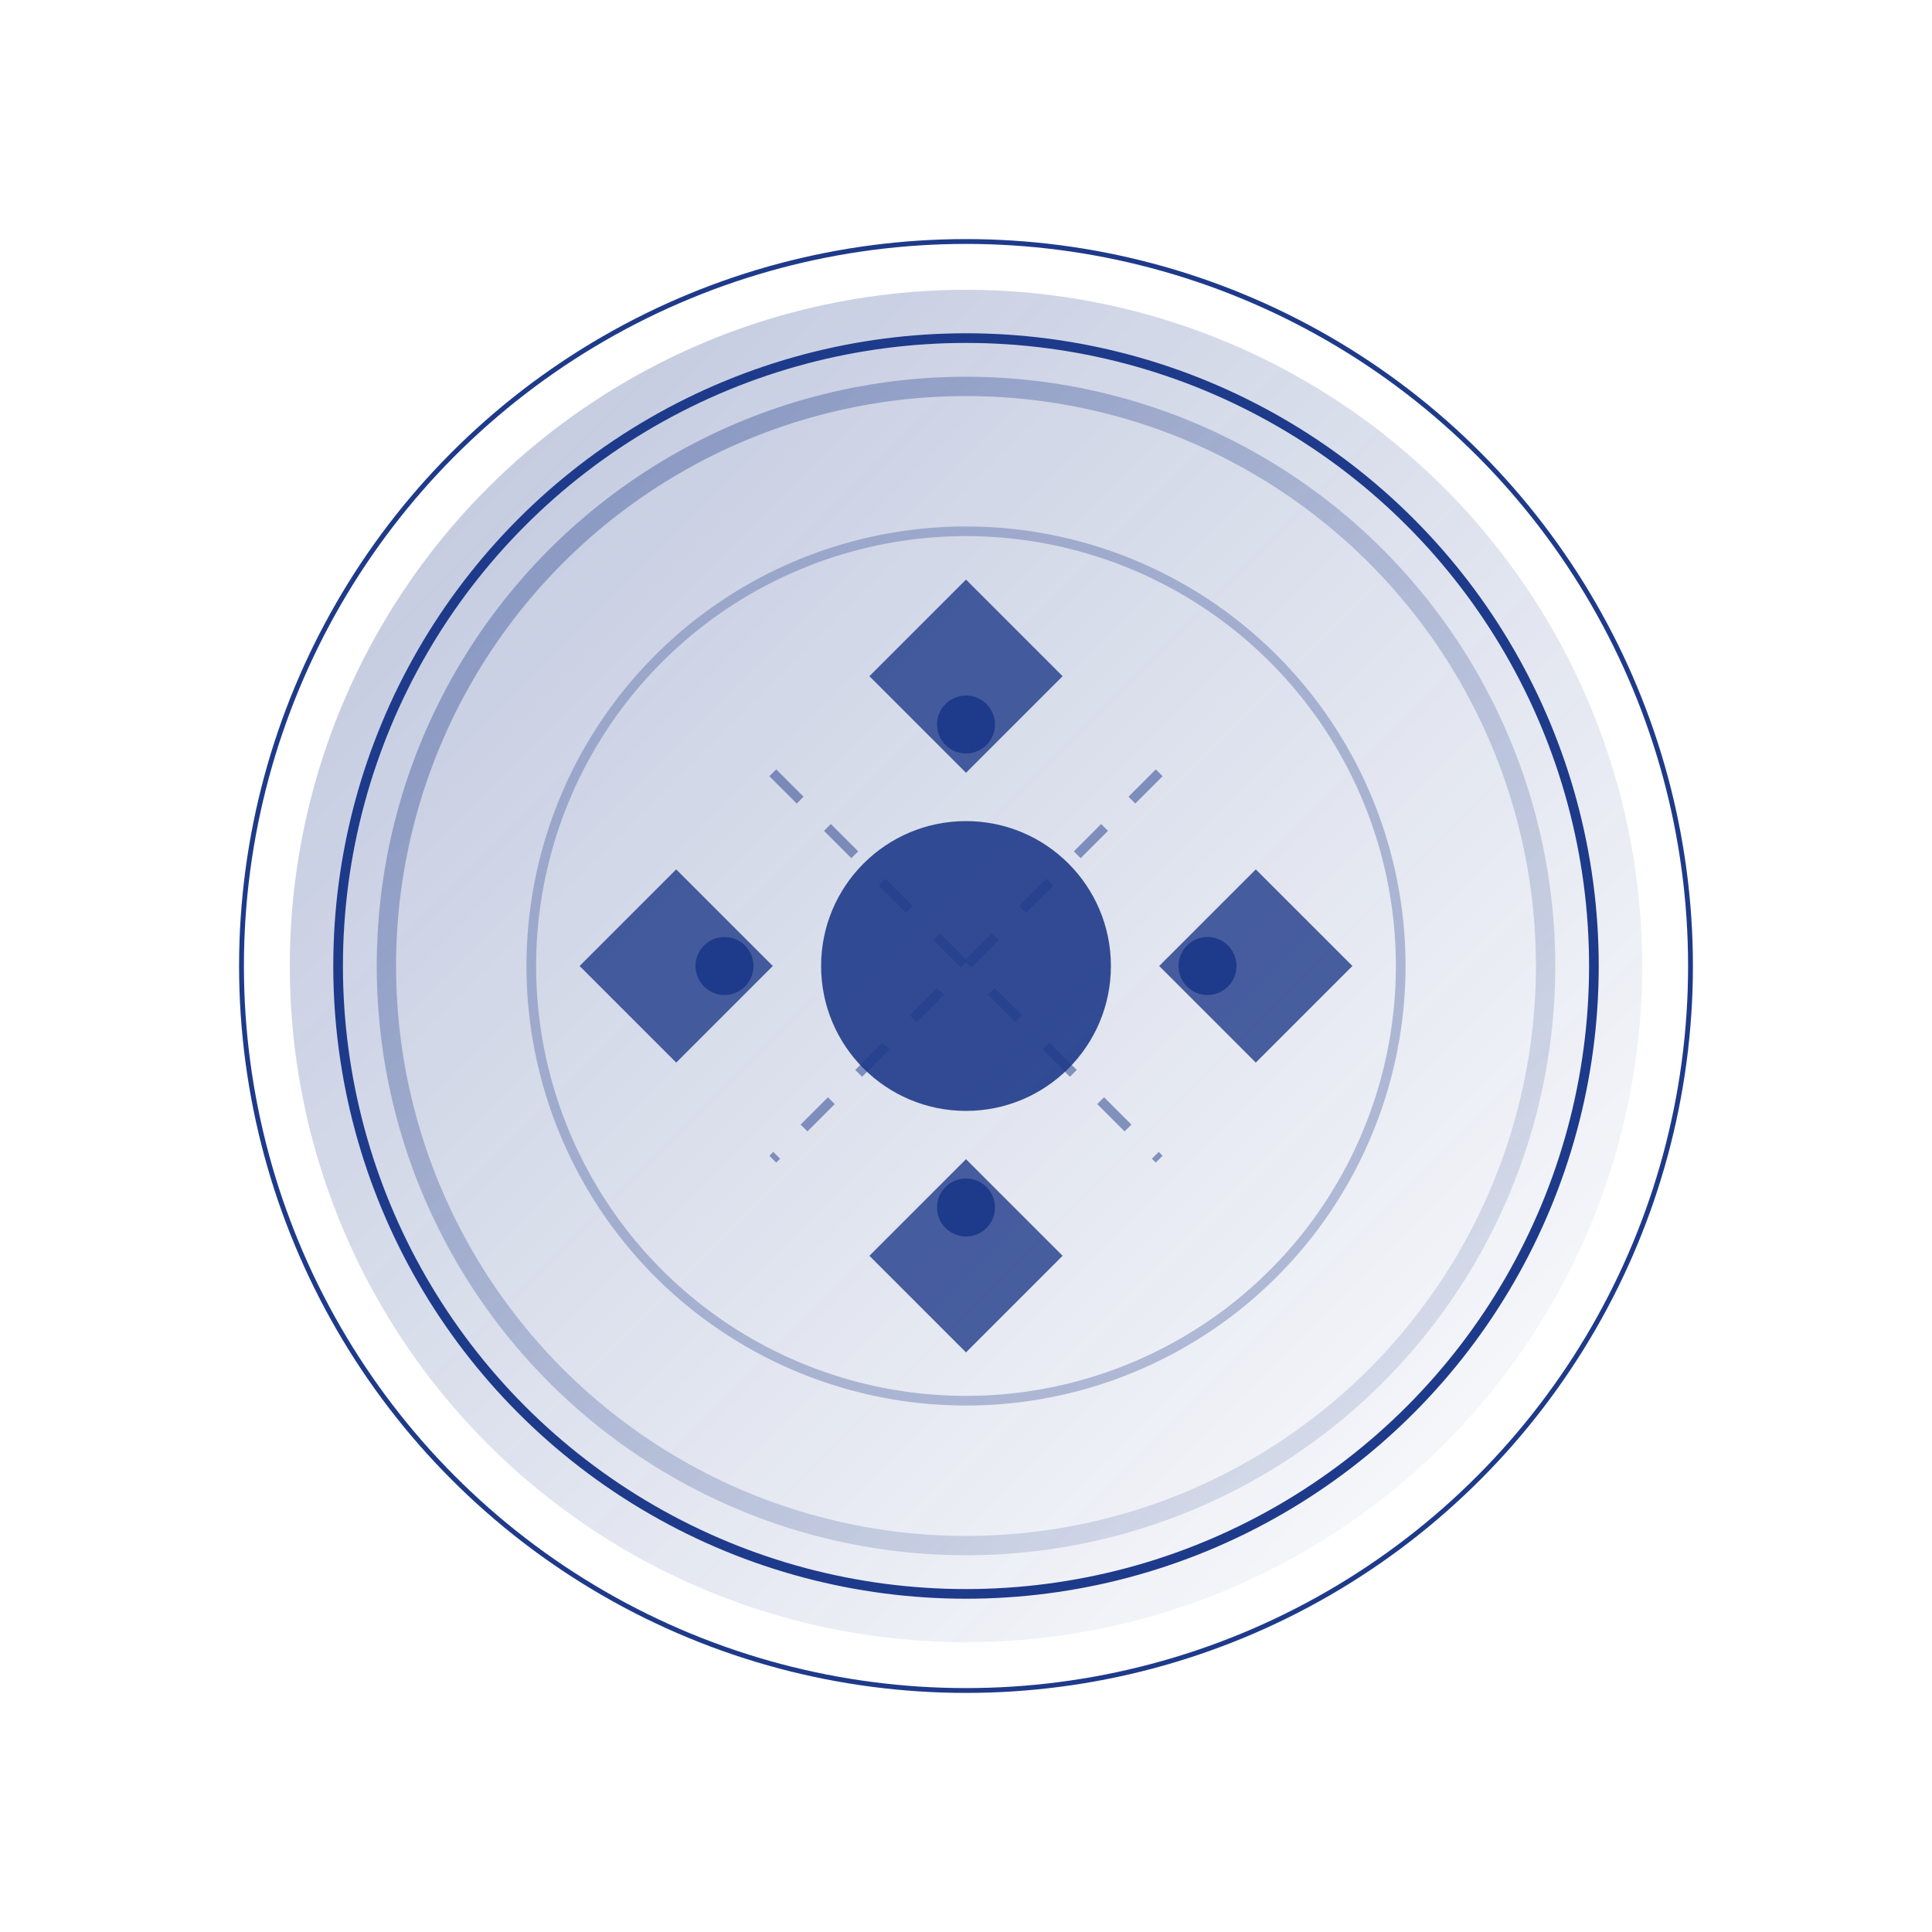
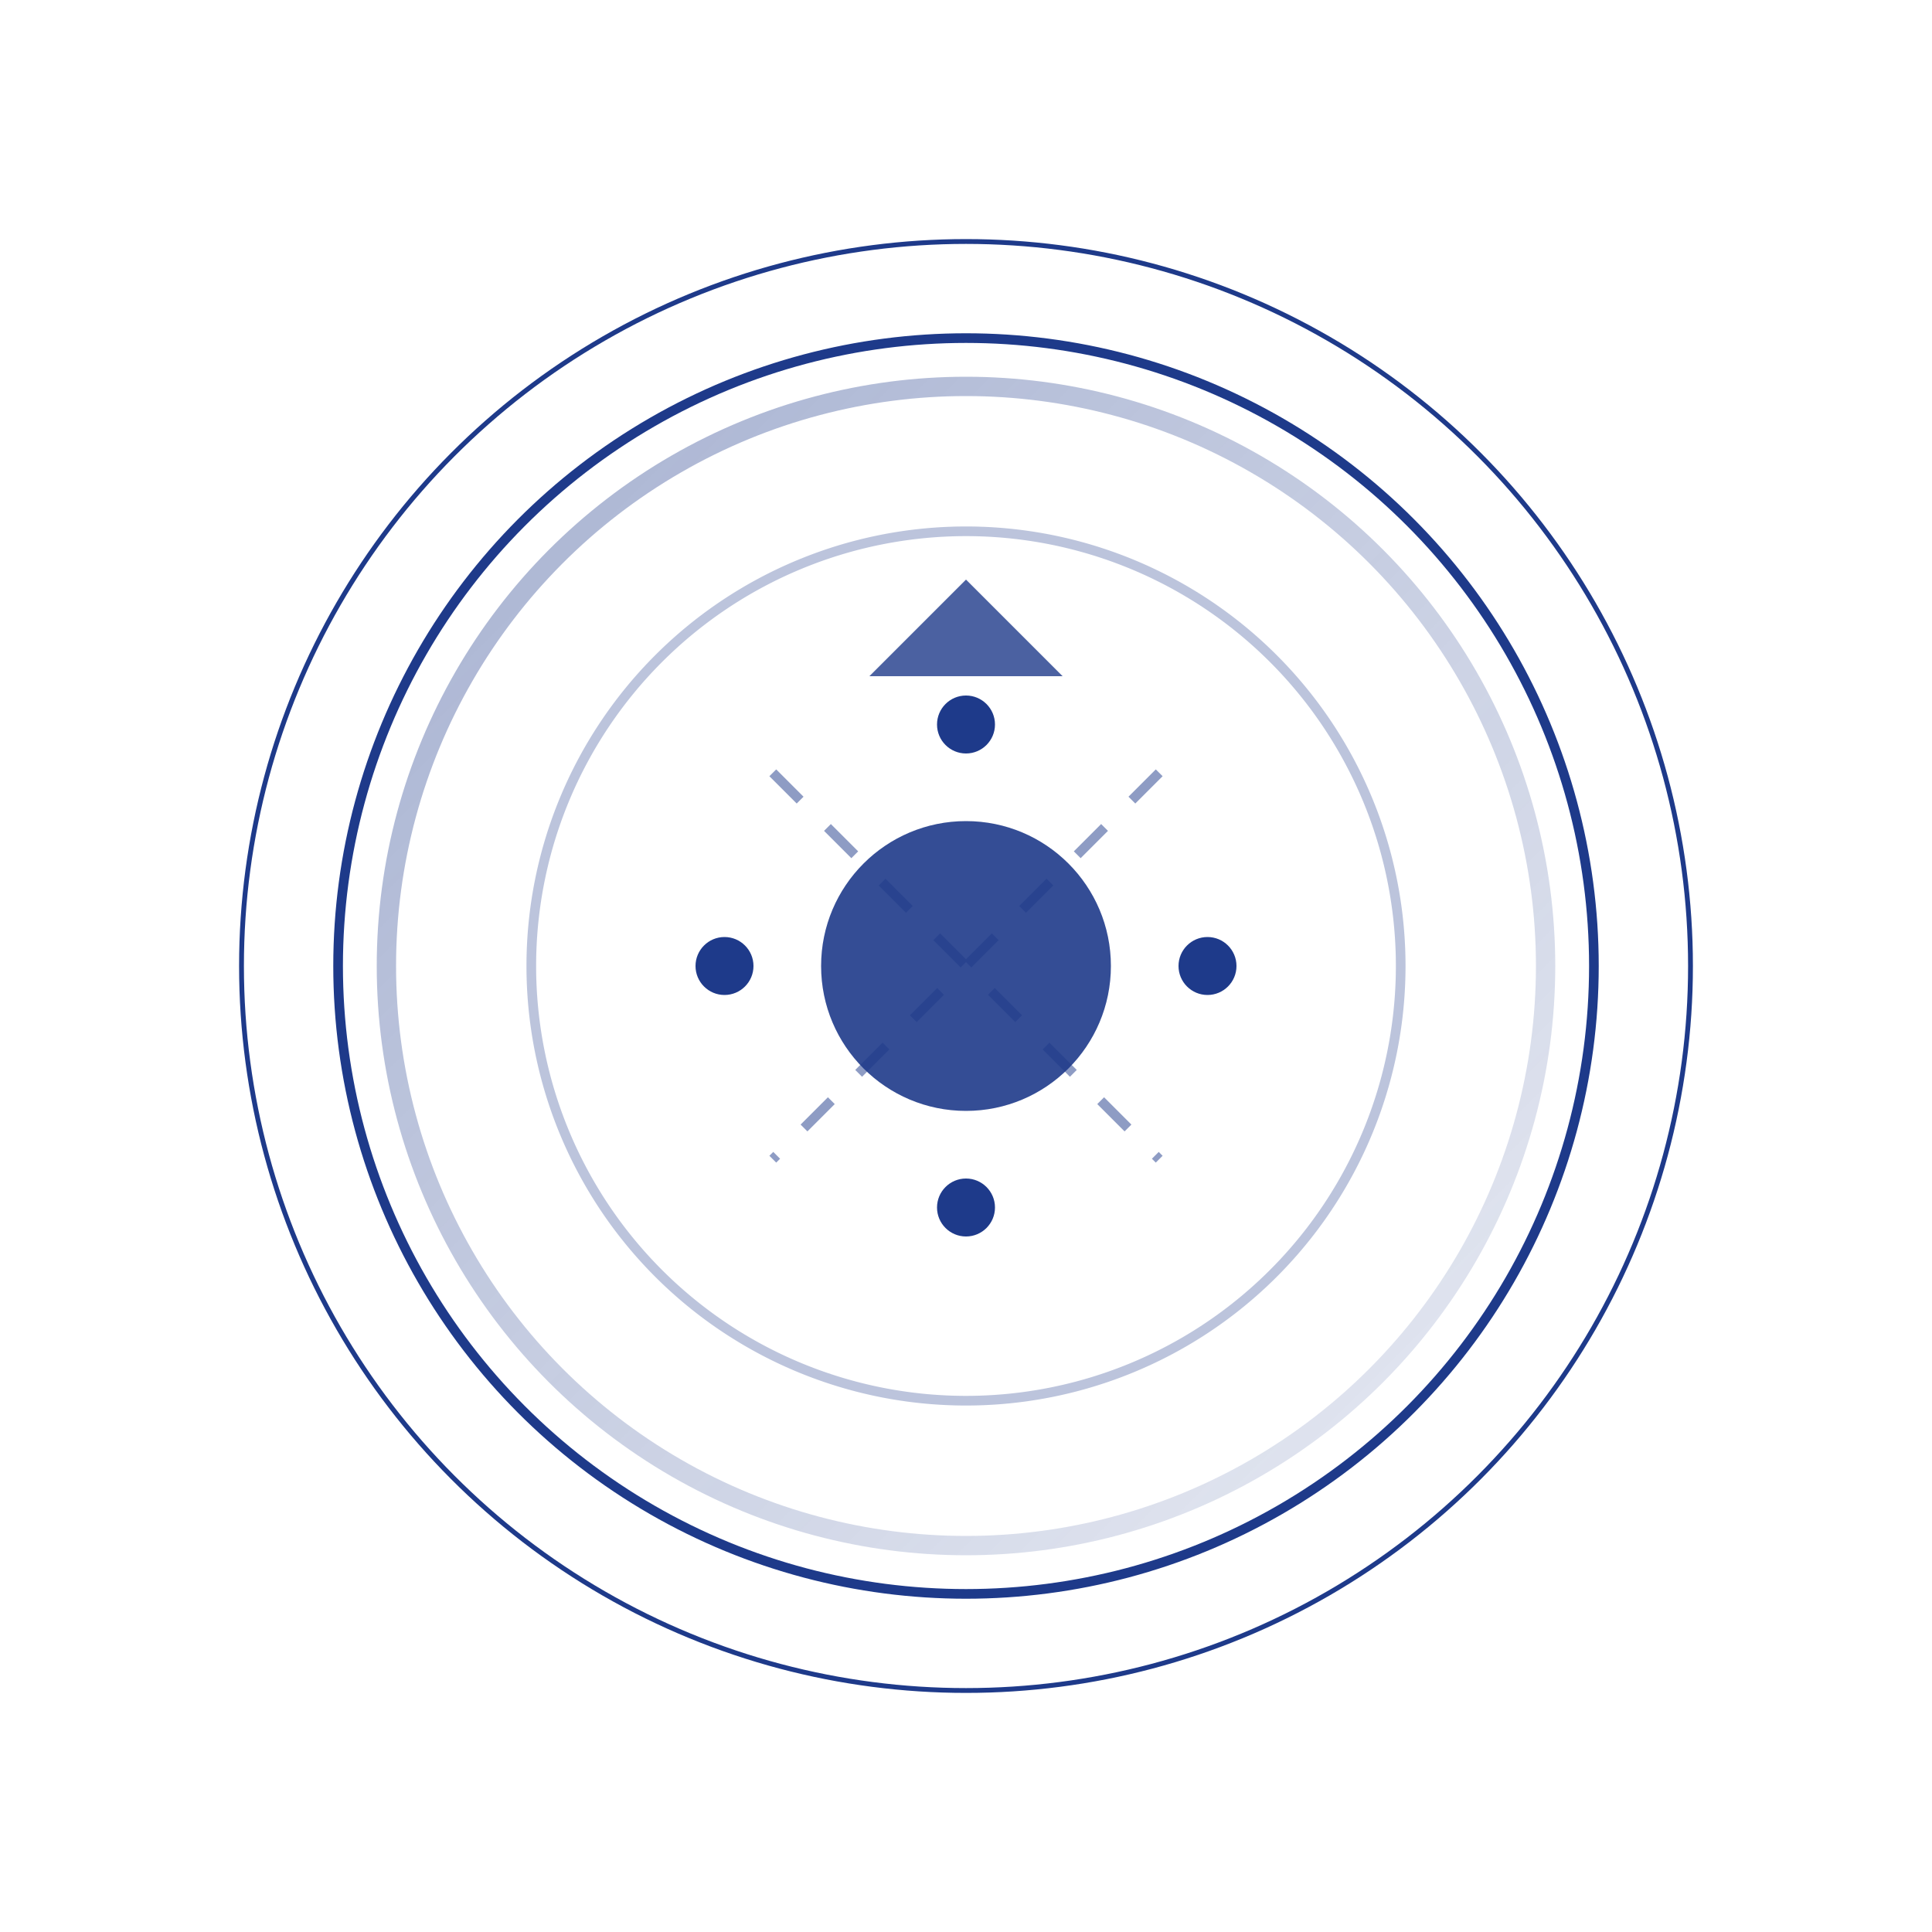
<svg xmlns="http://www.w3.org/2000/svg" viewBox="0 0 200 200">
  <defs>
    <linearGradient id="sensor-glow" x1="0%" y1="0%" x2="100%" y2="100%">
      <stop offset="0%" style="stop-color:#1E3A8A;stop-opacity:0.3" />
      <stop offset="100%" style="stop-color:#1E3A8A;stop-opacity:0" />
    </linearGradient>
    <linearGradient id="sensor-pulse" x1="0%" y1="0%" x2="100%" y2="100%">
      <stop offset="0%" style="stop-color:#1E3A8A;stop-opacity:0.4">
        <animate attributeName="stop-opacity" values="0.4;0.1;0.4" dur="2s" repeatCount="indefinite" />
      </stop>
      <stop offset="100%" style="stop-color:#1E3A8A;stop-opacity:0.1">
        <animate attributeName="stop-opacity" values="0.1;0.4;0.1" dur="2s" repeatCount="indefinite" />
      </stop>
    </linearGradient>
  </defs>
-   <circle cx="100" cy="100" r="70" fill="url(#sensor-glow)" />
  <g transform="translate(100,100)">
    <g>
      <animateTransform attributeName="transform" type="rotate" values="0 0 0;360 0 0" dur="30s" repeatCount="indefinite" />
-       <path d="M-40,0 L-30,10 L-20,0 L-30,-10 Z" fill="#1E3A8A" opacity="0.8" />
-       <path d="M40,0 L30,10 L20,0 L30,-10 Z" fill="#1E3A8A" opacity="0.8" />
-       <path d="M0,-40 L10,-30 L0,-20 L-10,-30 Z" fill="#1E3A8A" opacity="0.8" />
-       <path d="M0,40 L10,30 L0,20 L-10,30 Z" fill="#1E3A8A" opacity="0.8" />
+       <path d="M0,-40 L10,-30 L-10,-30 Z" fill="#1E3A8A" opacity="0.8" />
      <path d="M-45,0 A45,45 0 0,1 0,-45" fill="none" stroke="#1E3A8A" stroke-width="1" opacity="0.3">
        <animate attributeName="stroke-opacity" values="0.3;0.6;0.3" dur="2s" repeatCount="indefinite" />
      </path>
      <path d="M0,-45 A45,45 0 0,1 45,0" fill="none" stroke="#1E3A8A" stroke-width="1" opacity="0.3">
        <animate attributeName="stroke-opacity" values="0.6;0.3;0.6" dur="2s" repeatCount="indefinite" />
      </path>
      <path d="M45,0 A45,45 0 0,1 0,45" fill="none" stroke="#1E3A8A" stroke-width="1" opacity="0.3">
        <animate attributeName="stroke-opacity" values="0.3;0.6;0.3" dur="2s" repeatCount="indefinite" />
      </path>
      <path d="M0,45 A45,45 0 0,1 -45,0" fill="none" stroke="#1E3A8A" stroke-width="1" opacity="0.3">
        <animate attributeName="stroke-opacity" values="0.6;0.3;0.6" dur="2s" repeatCount="indefinite" />
      </path>
    </g>
    <circle cx="0" cy="0" r="15" fill="#1E3A8A" opacity="0.9">
      <animate attributeName="r" values="15;17;15" dur="1.5s" repeatCount="indefinite" />
    </circle>
    <g>
      <animateTransform attributeName="transform" type="rotate" values="360 0 0;0 0 0" dur="20s" repeatCount="indefinite" />
      <circle cx="0" cy="-25" r="3" fill="#1E3A8A">
        <animate attributeName="r" values="3;4;3" dur="1s" repeatCount="indefinite" />
      </circle>
      <circle cx="25" cy="0" r="3" fill="#1E3A8A">
        <animate attributeName="r" values="4;3;4" dur="1s" repeatCount="indefinite" />
      </circle>
      <circle cx="0" cy="25" r="3" fill="#1E3A8A">
        <animate attributeName="r" values="3;4;3" dur="1s" repeatCount="indefinite" />
      </circle>
      <circle cx="-25" cy="0" r="3" fill="#1E3A8A">
        <animate attributeName="r" values="4;3;4" dur="1s" repeatCount="indefinite" />
      </circle>
    </g>
    <g opacity="0.5">
      <line x1="-20" y1="-20" x2="20" y2="20" stroke="#1E3A8A" stroke-width="1" stroke-dasharray="4,4">
        <animate attributeName="stroke-dashoffset" values="0;8" dur="1s" repeatCount="indefinite" />
      </line>
      <line x1="20" y1="-20" x2="-20" y2="20" stroke="#1E3A8A" stroke-width="1" stroke-dasharray="4,4">
        <animate attributeName="stroke-dashoffset" values="8;0" dur="1s" repeatCount="indefinite" />
      </line>
    </g>
  </g>
  <circle cx="100" cy="100" r="60" fill="none" stroke="url(#sensor-pulse)" stroke-width="2">
    <animate attributeName="stroke-dasharray" values="0,360;360,360" dur="3s" repeatCount="indefinite" />
  </circle>
  <circle cx="100" cy="100" r="65" fill="none" stroke="#1E3A8A" stroke-width="1">
    <animate attributeName="r" values="55;65;55" dur="2s" repeatCount="indefinite" />
    <animate attributeName="stroke-opacity" values="0.4;0;0.4" dur="2s" repeatCount="indefinite" />
  </circle>
  <circle cx="100" cy="100" r="75" fill="none" stroke="#1E3A8A" stroke-width="0.5">
    <animate attributeName="r" values="65;75;65" dur="2s" repeatCount="indefinite" />
    <animate attributeName="stroke-opacity" values="0.3;0;0.3" dur="2s" repeatCount="indefinite" />
  </circle>
</svg>